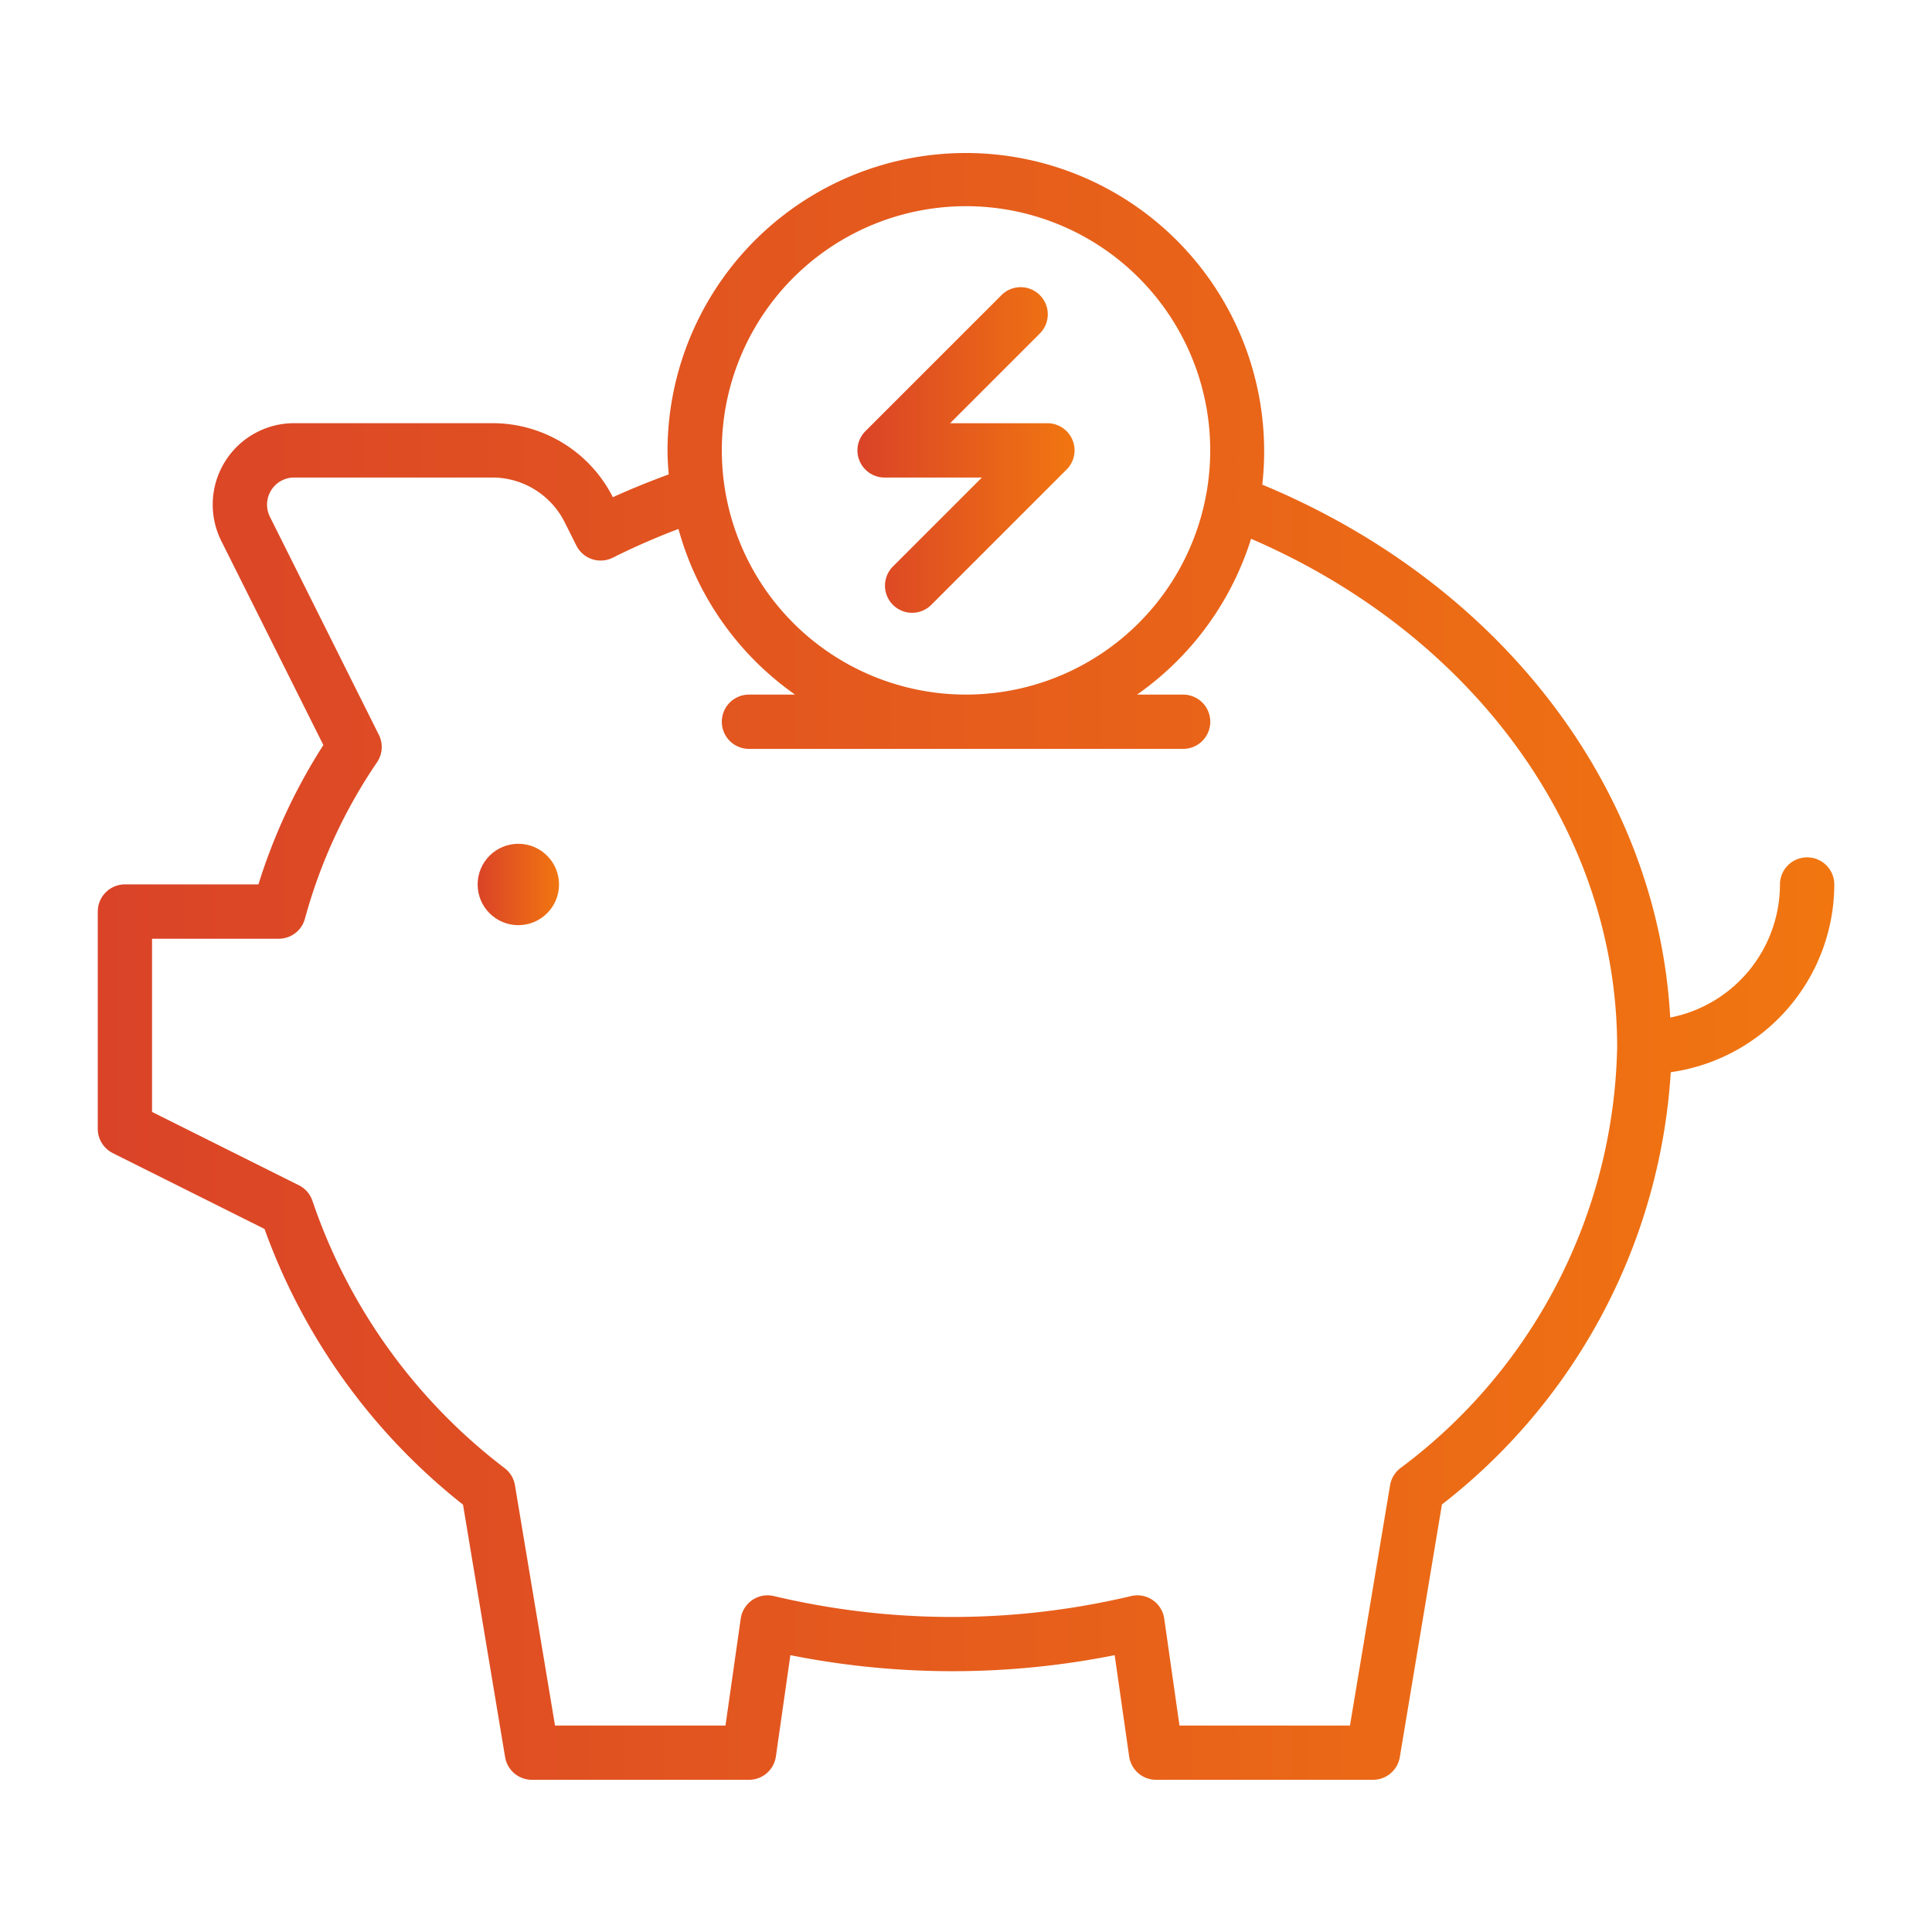
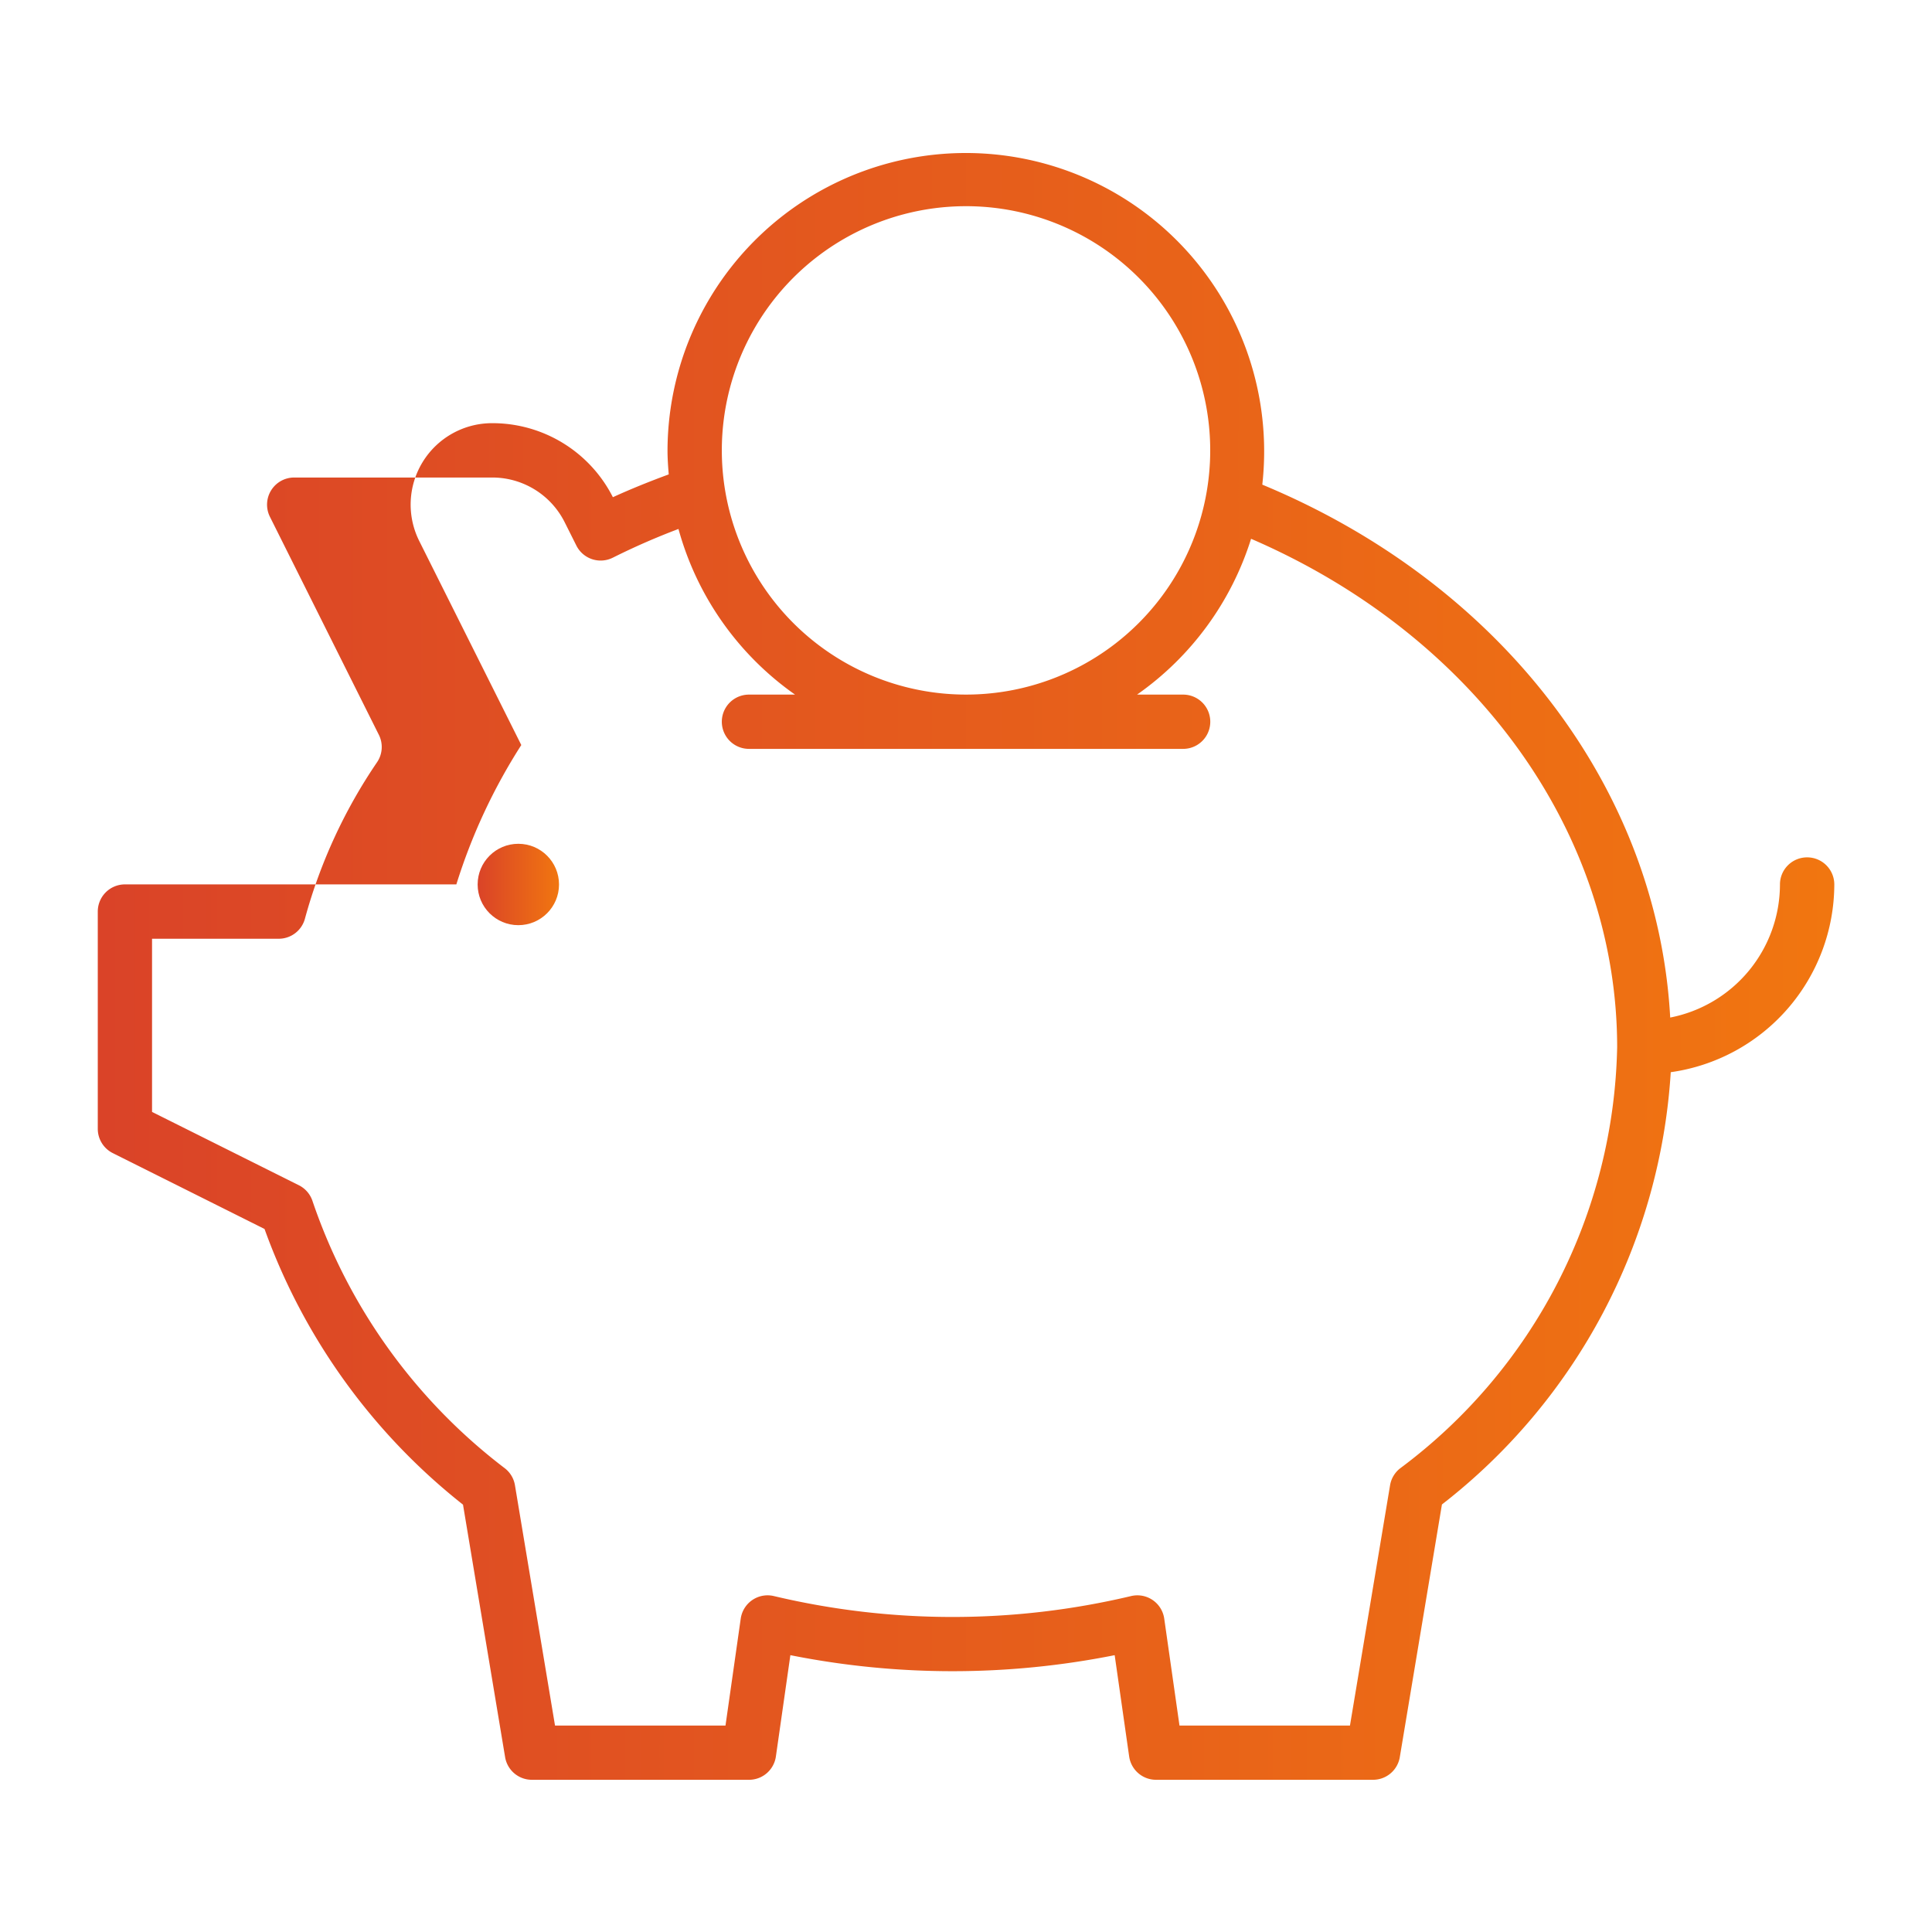
<svg xmlns="http://www.w3.org/2000/svg" xmlns:xlink="http://www.w3.org/1999/xlink" id="Camada_1" data-name="Camada 1" viewBox="0 0 952 952">
  <defs>
    <style>.cls-1{fill:url(#Gradiente_sem_nome_4);}.cls-2{fill:url(#Gradiente_sem_nome_4-2);}.cls-3{fill:url(#Gradiente_sem_nome_4-3);}</style>
    <linearGradient id="Gradiente_sem_nome_4" x1="48.18" y1="476" x2="903.82" y2="476" gradientUnits="userSpaceOnUse">
      <stop offset="0" stop-color="#da4328" />
      <stop offset="1" stop-color="#f17610" />
    </linearGradient>
    <linearGradient id="Gradiente_sem_nome_4-2" x1="235.35" y1="435.83" x2="275.46" y2="435.83" xlink:href="#Gradiente_sem_nome_4" />
    <linearGradient id="Gradiente_sem_nome_4-3" x1="422.53" y1="221.76" x2="529.47" y2="221.76" xlink:href="#Gradiente_sem_nome_4" />
  </defs>
-   <path class="cls-1" d="M890.45,422.47a13.36,13.36,0,0,0-13.37,13.36A66.93,66.93,0,0,1,823,501.4c-6.19-112.77-83.29-213.74-201-262.59a147,147,0,1,0-293.08-16.88c0,4,.28,7.91.6,11.83C320,237.27,310.74,241,302,245a66.5,66.5,0,0,0-59.55-36.48H144.92a40.12,40.12,0,0,0-35.87,58.05l50.29,100.55a283.3,283.3,0,0,0-32,68.67H61.55A13.38,13.38,0,0,0,48.18,449.2v107a13.38,13.38,0,0,0,7.4,12l74.77,37.38a304.3,304.3,0,0,0,97.8,135.84l20.76,124.51A13.37,13.37,0,0,0,262.09,877h107a13.36,13.36,0,0,0,13.23-11.47l7.14-49.94a408.13,408.13,0,0,0,159.8,0l7.14,49.94A13.38,13.38,0,0,0,569.58,877h107a13.37,13.37,0,0,0,13.18-11.18l20.76-124.49a292.55,292.55,0,0,0,112.75-213,93.66,93.66,0,0,0,80.59-92.57A13.37,13.37,0,0,0,890.45,422.47ZM476,101.6A120.33,120.33,0,1,1,355.68,221.93,120.32,120.32,0,0,1,476,101.6ZM689.91,723.54a13.36,13.36,0,0,0-4.95,8.34L665.2,850.28h-84l-7.52-52.7a13.37,13.37,0,0,0-15.13-11.34,12.29,12.29,0,0,0-1.21.23,381.12,381.12,0,0,1-176,0,13.36,13.36,0,0,0-16.11,9.9,11.57,11.57,0,0,0-.23,1.2l-7.51,52.71h-84l-19.74-118.4a13.34,13.34,0,0,0-4.94-8.34A277.59,277.59,0,0,1,154,591.85a13.4,13.4,0,0,0-6.74-7.82L74.92,547.9V462.57h62.44a13.37,13.37,0,0,0,12.9-9.89,256.69,256.69,0,0,1,35.55-77.11,13.38,13.38,0,0,0,.88-13.47L133,254.64a13.37,13.37,0,0,1,11.95-19.34h97.49a39.89,39.89,0,0,1,35.87,22.16L284,268.81a13.37,13.37,0,0,0,17.94,6l.11-.05a342.14,342.14,0,0,1,32.27-14.11,147.36,147.36,0,0,0,57.44,81.62H369.05a13.37,13.37,0,0,0,0,26.74H583a13.37,13.37,0,0,0,0-26.74H560.29a147.6,147.6,0,0,0,56.18-76.78C726.5,313,796.86,409.86,796.86,516.05A265.1,265.1,0,0,1,689.91,723.54Z" />
+   <path class="cls-1" d="M890.45,422.47a13.36,13.36,0,0,0-13.37,13.36A66.93,66.93,0,0,1,823,501.4c-6.19-112.77-83.29-213.74-201-262.59a147,147,0,1,0-293.08-16.88c0,4,.28,7.91.6,11.83C320,237.27,310.74,241,302,245a66.5,66.5,0,0,0-59.55-36.48a40.12,40.12,0,0,0-35.87,58.05l50.29,100.55a283.3,283.3,0,0,0-32,68.67H61.55A13.38,13.38,0,0,0,48.18,449.2v107a13.38,13.38,0,0,0,7.4,12l74.77,37.38a304.3,304.3,0,0,0,97.8,135.84l20.76,124.51A13.37,13.37,0,0,0,262.09,877h107a13.36,13.36,0,0,0,13.23-11.47l7.14-49.94a408.13,408.13,0,0,0,159.8,0l7.14,49.94A13.38,13.38,0,0,0,569.58,877h107a13.37,13.37,0,0,0,13.18-11.18l20.76-124.49a292.55,292.55,0,0,0,112.75-213,93.66,93.66,0,0,0,80.59-92.57A13.37,13.37,0,0,0,890.45,422.47ZM476,101.6A120.33,120.33,0,1,1,355.68,221.93,120.32,120.32,0,0,1,476,101.6ZM689.91,723.54a13.36,13.36,0,0,0-4.95,8.34L665.2,850.28h-84l-7.52-52.7a13.37,13.37,0,0,0-15.13-11.34,12.29,12.29,0,0,0-1.21.23,381.12,381.12,0,0,1-176,0,13.36,13.36,0,0,0-16.11,9.9,11.57,11.57,0,0,0-.23,1.2l-7.51,52.71h-84l-19.74-118.4a13.34,13.34,0,0,0-4.94-8.34A277.59,277.59,0,0,1,154,591.85a13.4,13.4,0,0,0-6.74-7.82L74.92,547.9V462.57h62.44a13.37,13.37,0,0,0,12.9-9.89,256.69,256.69,0,0,1,35.55-77.11,13.38,13.38,0,0,0,.88-13.47L133,254.64a13.37,13.37,0,0,1,11.95-19.34h97.49a39.89,39.89,0,0,1,35.87,22.16L284,268.81a13.37,13.37,0,0,0,17.94,6l.11-.05a342.14,342.14,0,0,1,32.27-14.11,147.36,147.36,0,0,0,57.44,81.62H369.05a13.37,13.37,0,0,0,0,26.74H583a13.37,13.37,0,0,0,0-26.74H560.29a147.6,147.6,0,0,0,56.18-76.78C726.5,313,796.86,409.86,796.86,516.05A265.1,265.1,0,0,1,689.91,723.54Z" />
  <circle class="cls-2" cx="255.41" cy="435.83" r="20.05" />
-   <path class="cls-3" d="M435.89,235.3h47.94l-44,44a13.37,13.37,0,0,0,18.9,18.91l66.85-66.85a13.37,13.37,0,0,0-9.45-22.82H468.17l44-44a13.37,13.37,0,1,0-18.58-19.23l-.32.33-66.85,66.84a13.38,13.38,0,0,0,9.45,22.83Z" />
</svg>